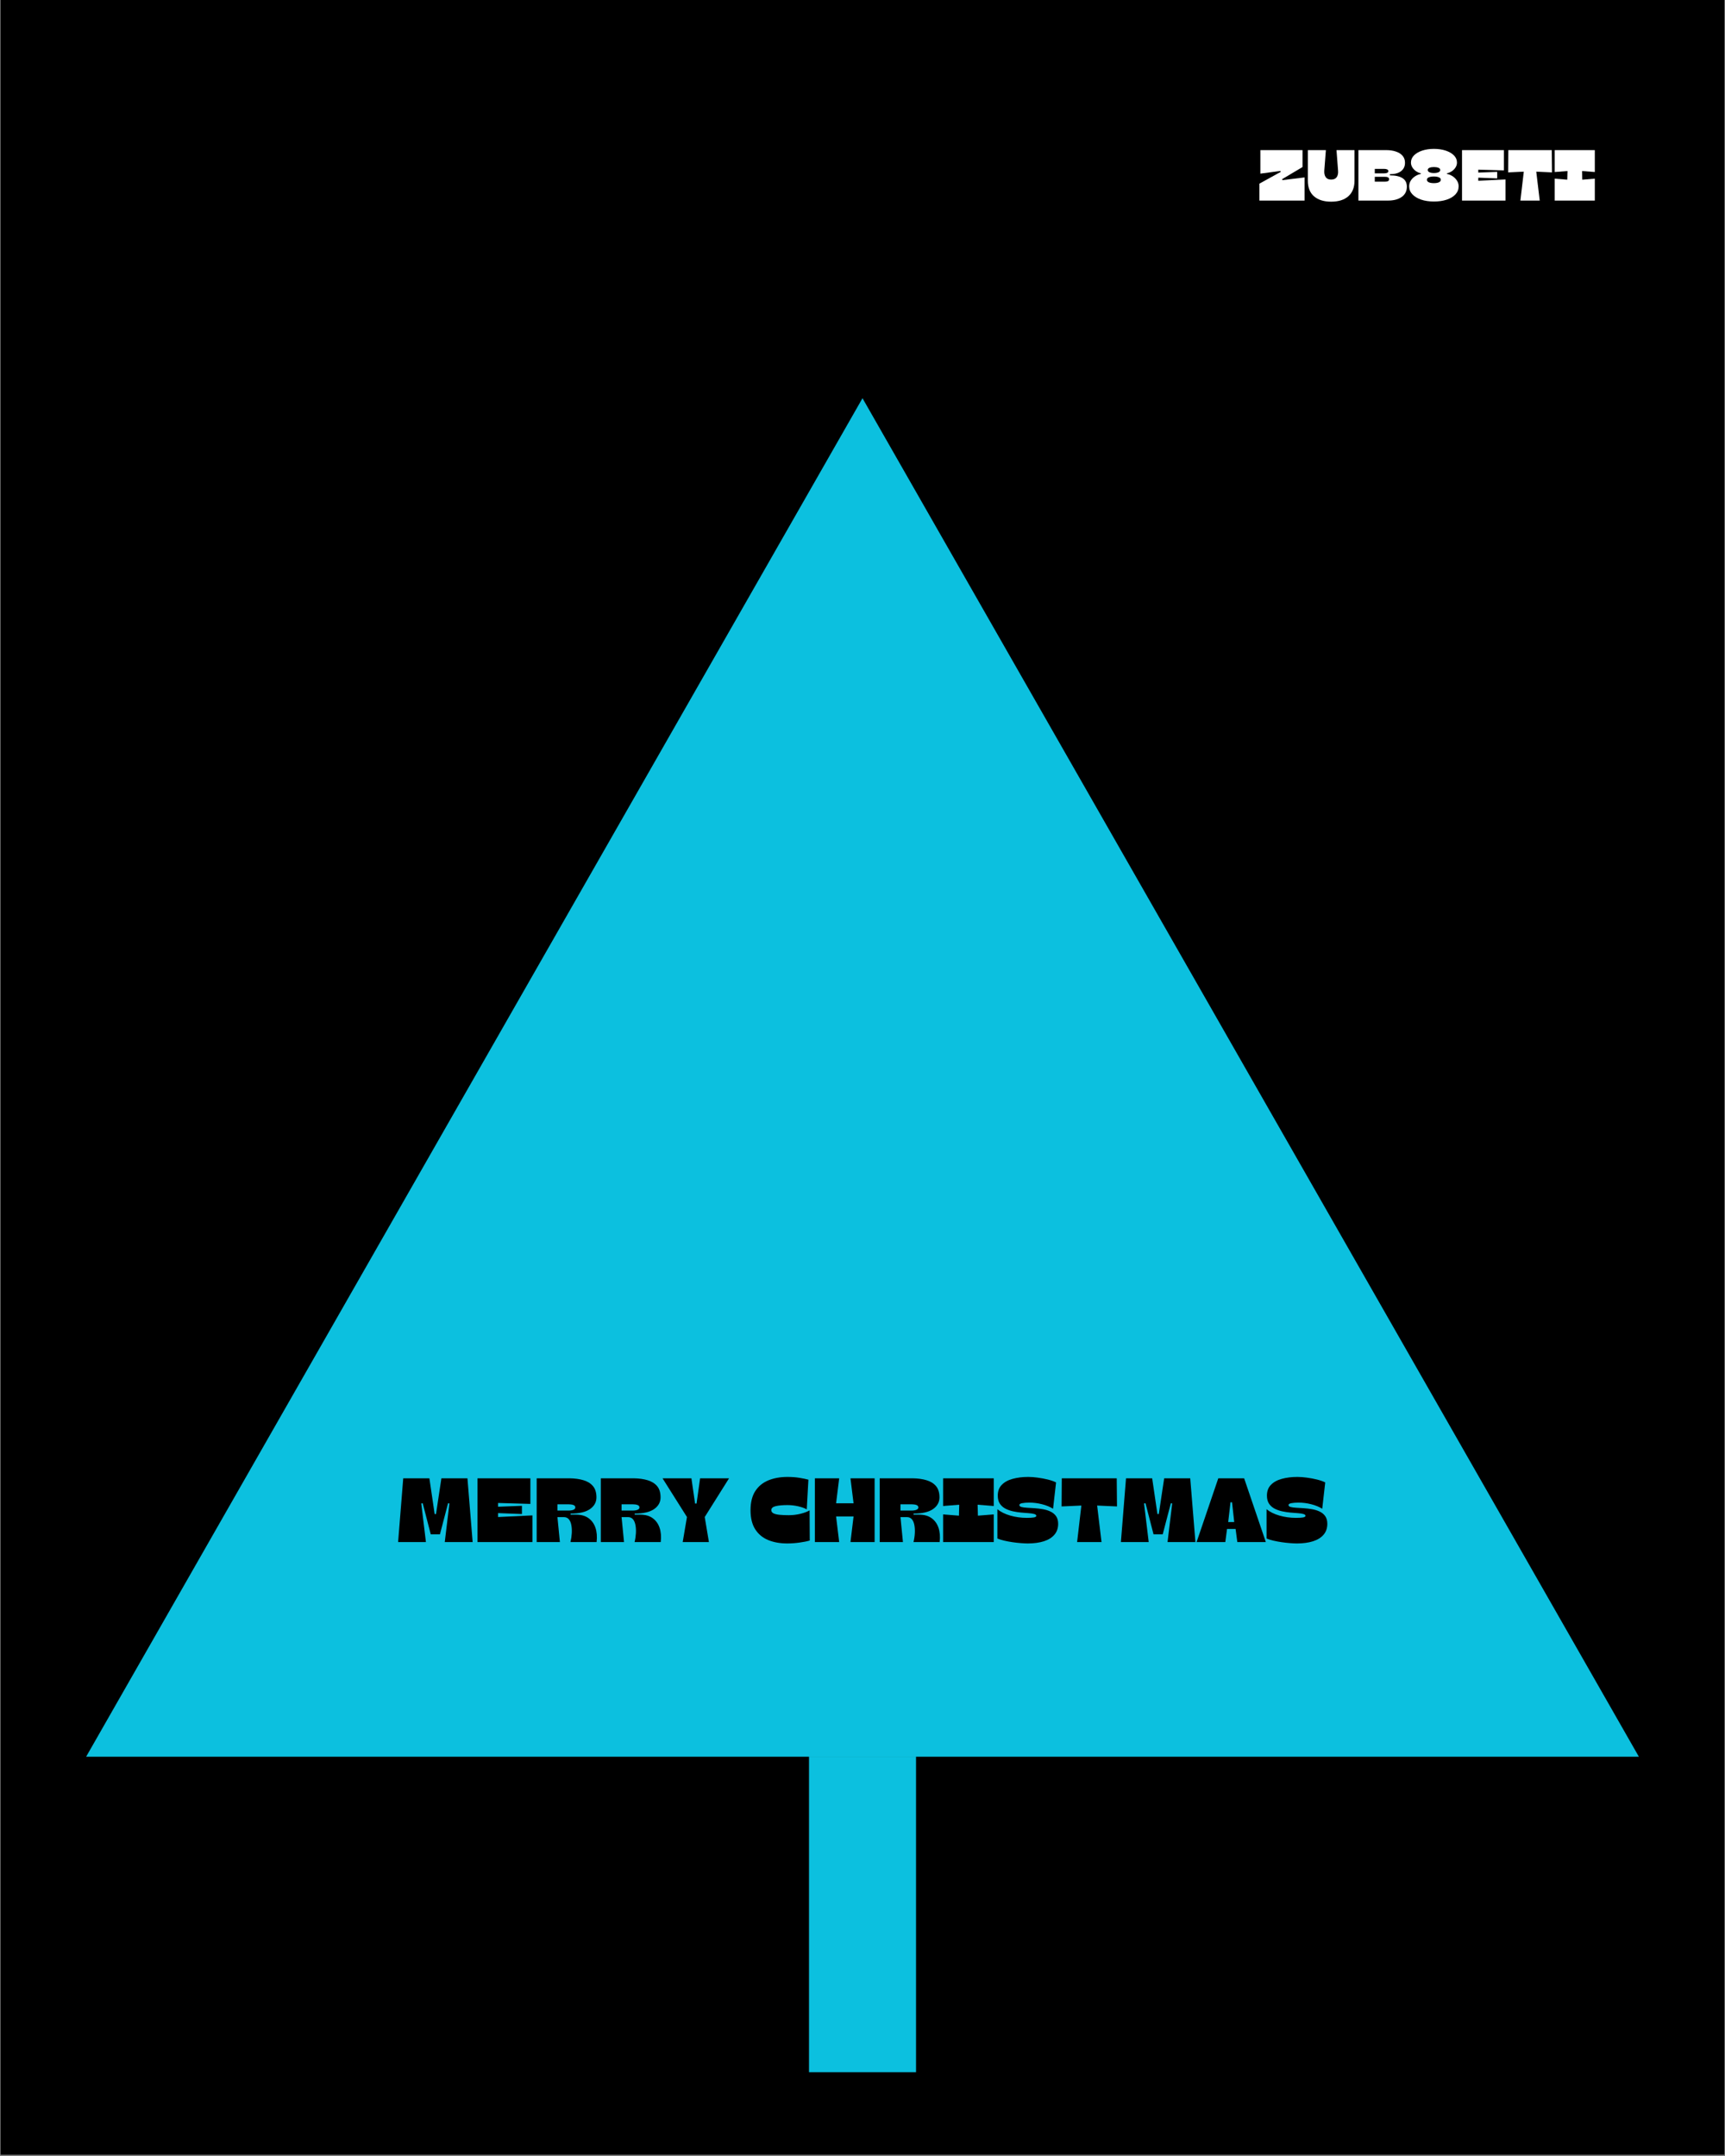
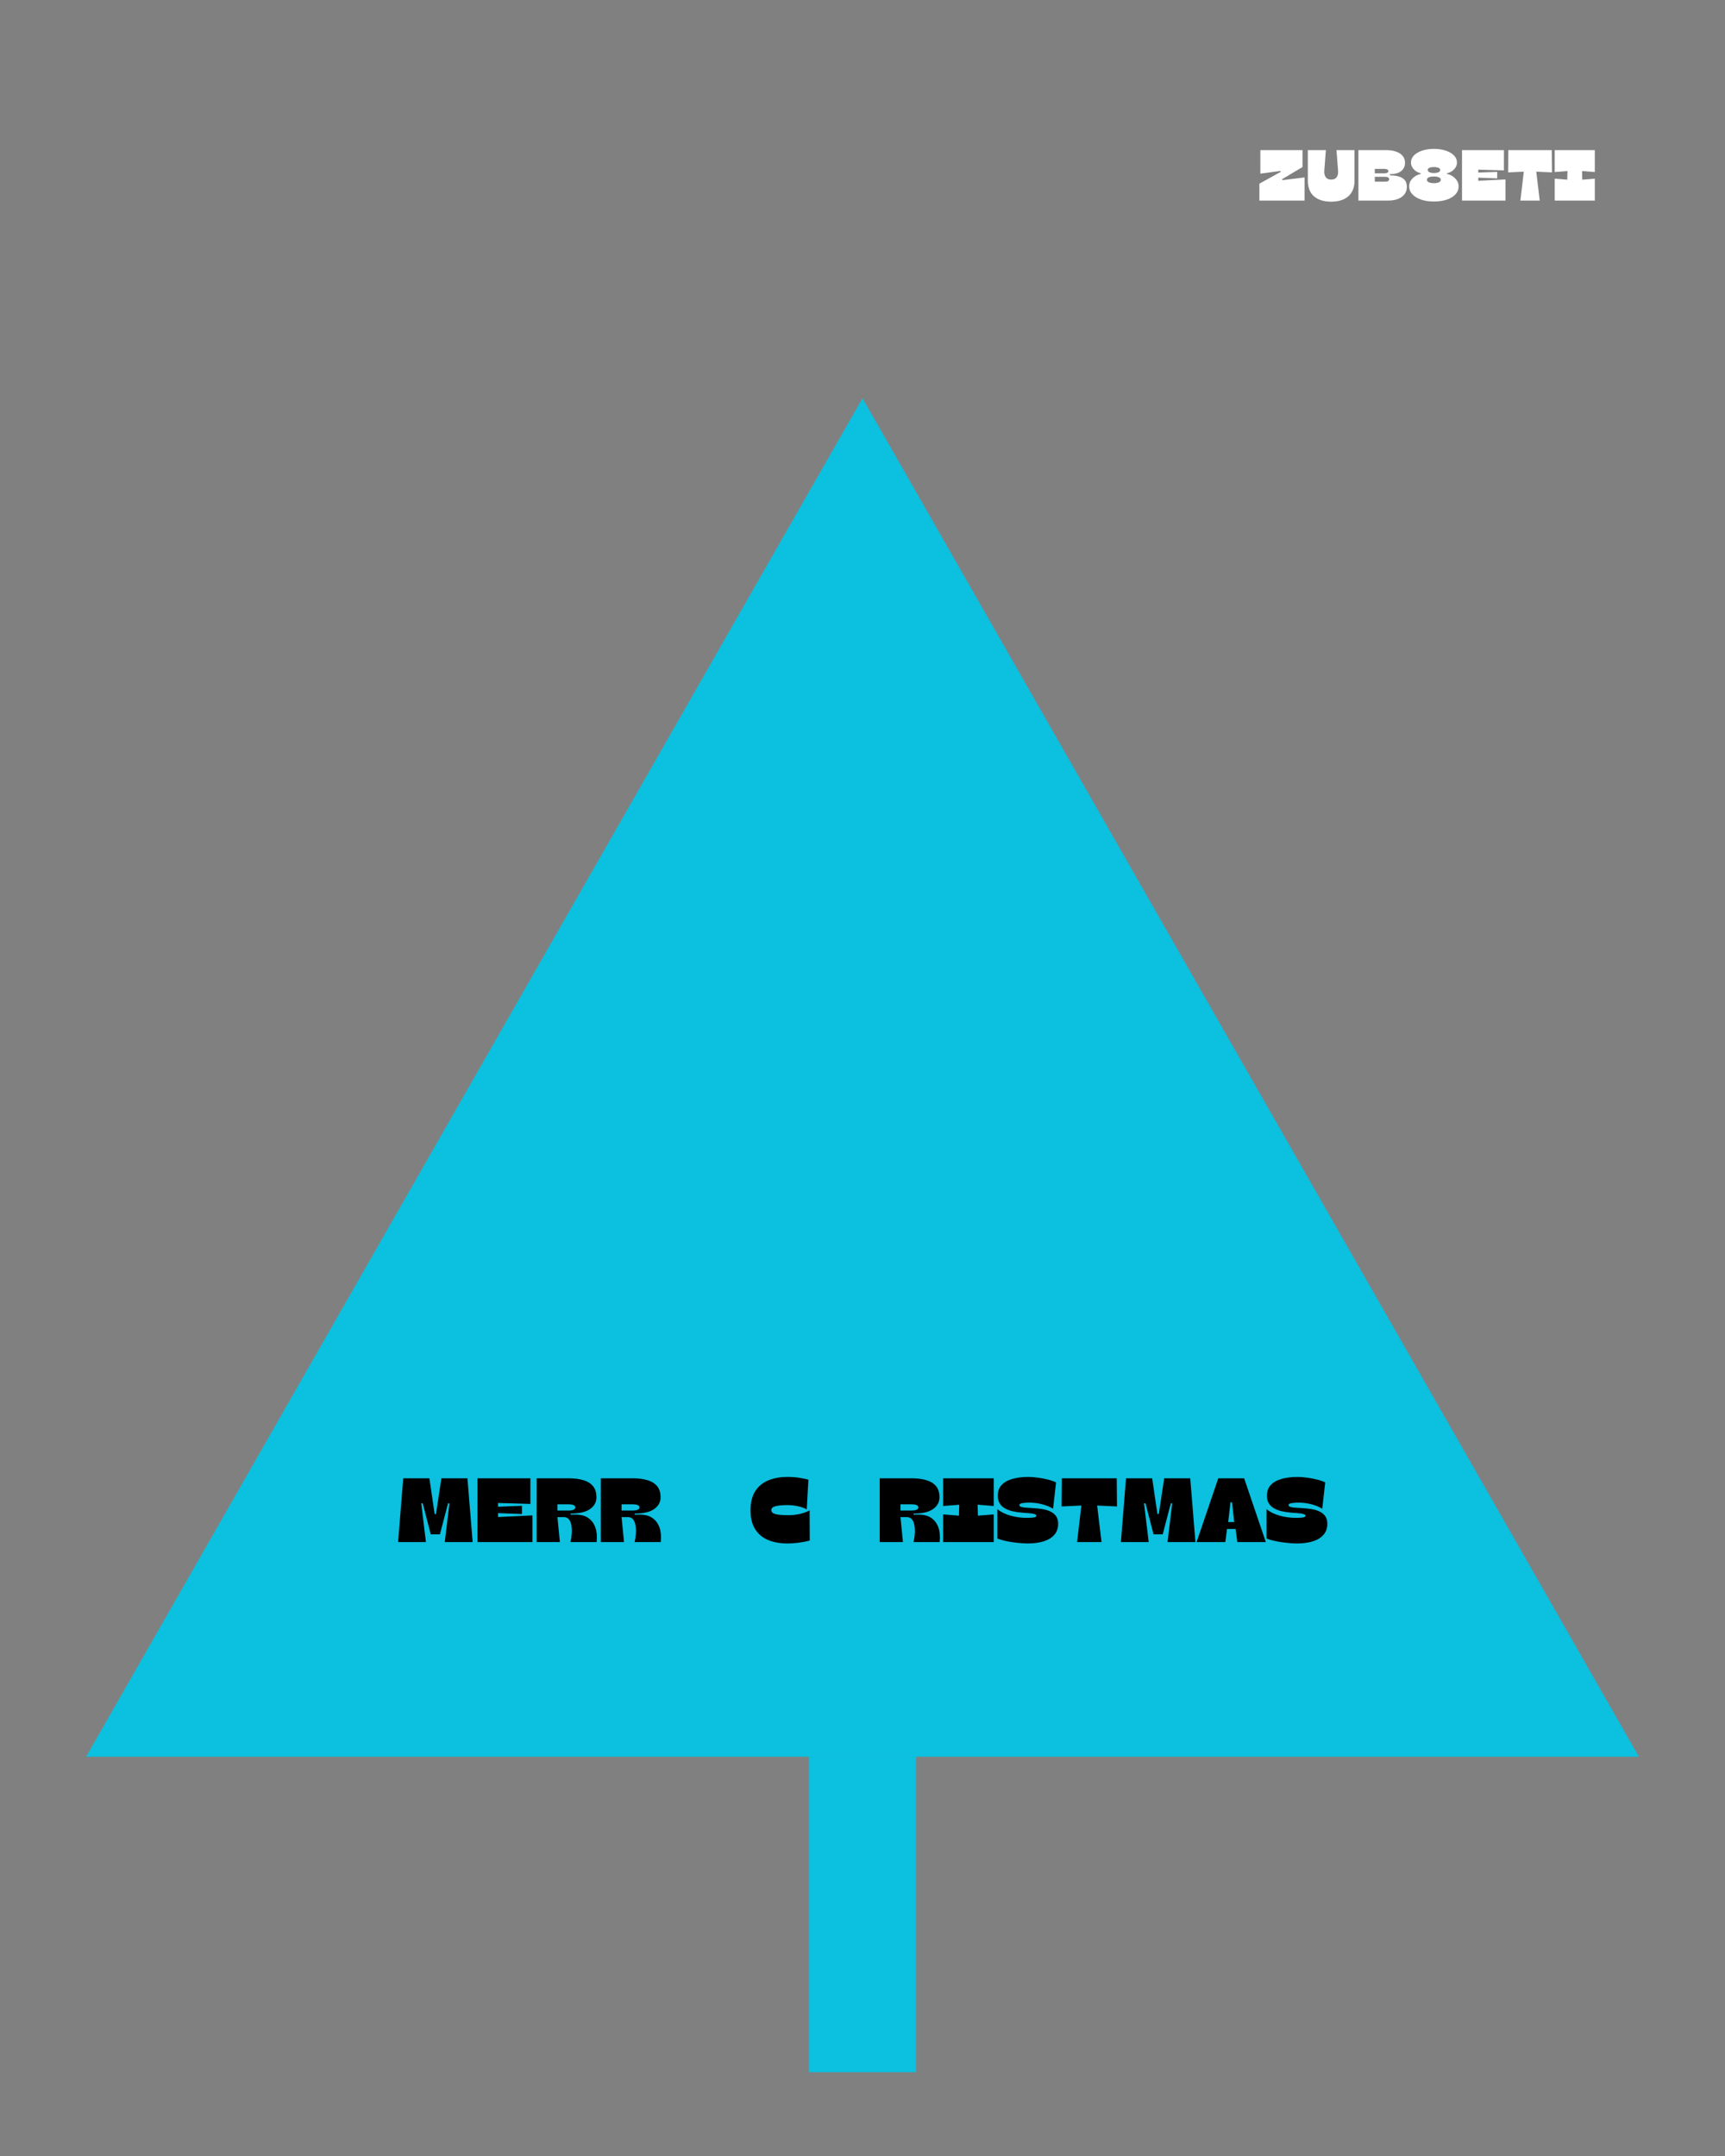
<svg xmlns="http://www.w3.org/2000/svg" width="1080" zoomAndPan="magnify" viewBox="0 0 810 1012.5" height="1350" preserveAspectRatio="xMidYMid meet" version="1.0">
  <rect x="0" y="0" width="810" height="1012.5" fill="#808080" stroke="none" />
  <defs>
    <g />
    <clipPath id="847d9a6012">
-       <path d="M 0.199 0 L 809.801 0 L 809.801 1012 L 0.199 1012 Z M 0.199 0 " clip-rule="nonzero" />
-     </clipPath>
+       </clipPath>
    <clipPath id="c7ea8ec64c">
      <path d="M 40.441 187.012 L 770 187.012 L 770 824.992 L 40.441 824.992 Z M 40.441 187.012 " clip-rule="nonzero" />
    </clipPath>
    <clipPath id="840d6719a6">
      <path d="M 405 187.012 L 769.559 824.992 L 40.441 824.992 Z M 405 187.012 " clip-rule="nonzero" />
    </clipPath>
  </defs>
  <g clip-path="url(#847d9a6012)">
-     <path fill="#ffffff" d="M 0.199 0 L 809.801 0 L 809.801 1012 L 0.199 1012 Z M 0.199 0 " fill-opacity="1" fill-rule="nonzero" />
    <path fill="#000000" d="M 0.199 0 L 809.801 0 L 809.801 1012 L 0.199 1012 Z M 0.199 0 " fill-opacity="1" fill-rule="nonzero" />
  </g>
  <g clip-path="url(#c7ea8ec64c)">
    <g clip-path="url(#840d6719a6)">
      <path fill="#0cc0df" d="M 40.441 187.012 L 770.629 187.012 L 770.629 824.992 L 40.441 824.992 Z M 40.441 187.012 " fill-opacity="1" fill-rule="nonzero" />
    </g>
  </g>
  <g fill="#000000" fill-opacity="1">
    <g transform="translate(185.875, 724.191)">
      <g>
        <path d="M 14.125 0 L 1.062 0 L 3.469 -29.953 L 15.75 -29.953 L 18.219 -13.172 L 18.859 -13.172 L 21.391 -29.953 L 33.625 -29.953 L 36.062 0 L 22.969 0 L 25.156 -18.141 L 24.516 -18.219 L 20.703 -3.641 L 16.391 -3.641 L 12.625 -18.219 L 11.938 -18.141 Z M 14.125 0 " />
      </g>
    </g>
  </g>
  <g fill="#000000" fill-opacity="1">
    <g transform="translate(223.001, 724.191)">
      <g>
        <path d="M 26.047 -17.922 L 10.859 -18.359 L 10.859 -16.594 L 22.078 -17.031 L 22.078 -13.172 L 10.859 -13.609 L 10.859 -11.766 L 27 -12.531 L 27 0 L 1.203 0 L 1.203 -29.953 L 26.047 -29.953 Z M 26.047 -17.922 " />
      </g>
    </g>
  </g>
  <g fill="#000000" fill-opacity="1">
    <g transform="translate(250.802, 724.191)">
      <g>
        <path d="M 13.984 -11.719 L 10.953 -11.719 L 12.109 0 L 1.203 0 L 1.203 -29.953 L 16.688 -29.953 C 19.133 -29.922 21.305 -29.617 23.203 -29.047 C 25.098 -28.473 26.582 -27.547 27.656 -26.266 C 28.727 -24.984 29.266 -23.227 29.266 -21 C 29.266 -18.75 28.258 -16.914 26.25 -15.5 C 24.238 -14.094 21.191 -13.391 17.109 -13.391 L 17.109 -12.875 L 19.766 -12.875 C 22.098 -12.875 24.02 -12.332 25.531 -11.25 C 27.051 -10.164 28.141 -8.66 28.797 -6.734 C 29.453 -4.805 29.633 -2.562 29.344 0 L 17.062 0 C 17.406 -1.426 17.613 -2.828 17.688 -4.203 C 17.758 -5.586 17.688 -6.852 17.469 -8 C 17.258 -9.145 16.867 -10.051 16.297 -10.719 C 15.723 -11.383 14.953 -11.719 13.984 -11.719 Z M 16.078 -17.75 L 10.953 -17.75 L 10.953 -14.797 L 16.047 -14.797 C 17.047 -14.797 17.844 -14.914 18.438 -15.156 C 19.039 -15.406 19.344 -15.77 19.344 -16.25 C 19.344 -16.82 19.035 -17.211 18.422 -17.422 C 17.805 -17.641 17.023 -17.75 16.078 -17.75 Z M 16.078 -17.75 " />
      </g>
    </g>
  </g>
  <g fill="#000000" fill-opacity="1">
    <g transform="translate(280.914, 724.191)">
      <g>
        <path d="M 13.984 -11.719 L 10.953 -11.719 L 12.109 0 L 1.203 0 L 1.203 -29.953 L 16.688 -29.953 C 19.133 -29.922 21.305 -29.617 23.203 -29.047 C 25.098 -28.473 26.582 -27.547 27.656 -26.266 C 28.727 -24.984 29.266 -23.227 29.266 -21 C 29.266 -18.75 28.258 -16.914 26.25 -15.5 C 24.238 -14.094 21.191 -13.391 17.109 -13.391 L 17.109 -12.875 L 19.766 -12.875 C 22.098 -12.875 24.02 -12.332 25.531 -11.25 C 27.051 -10.164 28.141 -8.66 28.797 -6.734 C 29.453 -4.805 29.633 -2.562 29.344 0 L 17.062 0 C 17.406 -1.426 17.613 -2.828 17.688 -4.203 C 17.758 -5.586 17.688 -6.852 17.469 -8 C 17.258 -9.145 16.867 -10.051 16.297 -10.719 C 15.723 -11.383 14.953 -11.719 13.984 -11.719 Z M 16.078 -17.75 L 10.953 -17.75 L 10.953 -14.797 L 16.047 -14.797 C 17.047 -14.797 17.844 -14.914 18.438 -15.156 C 19.039 -15.406 19.344 -15.77 19.344 -16.25 C 19.344 -16.82 19.035 -17.211 18.422 -17.422 C 17.805 -17.641 17.023 -17.75 16.078 -17.75 Z M 16.078 -17.75 " />
      </g>
    </g>
  </g>
  <g fill="#000000" fill-opacity="1">
    <g transform="translate(311.025, 724.191)">
      <g>
-         <path d="M 16.047 -18.094 L 17.719 -29.953 L 31.312 -29.953 L 19.891 -11.766 L 21.859 0 L 9.547 0 L 11.547 -11.766 L 0.078 -29.953 L 13.641 -29.953 L 15.359 -18.094 Z M 16.047 -18.094 " />
-       </g>
+         </g>
    </g>
  </g>
  <g fill="#000000" fill-opacity="1">
    <g transform="translate(342.419, 724.191)">
      <g />
    </g>
  </g>
  <g fill="#000000" fill-opacity="1">
    <g transform="translate(351.658, 724.191)">
      <g>
        <path d="M 17.969 0.641 C 14.602 0.641 11.629 0.109 9.047 -0.953 C 6.461 -2.023 4.438 -3.707 2.969 -6 C 1.5 -8.301 0.766 -11.281 0.766 -14.938 C 0.766 -18.645 1.504 -21.645 2.984 -23.938 C 4.473 -26.227 6.52 -27.91 9.125 -28.984 C 11.738 -30.055 14.727 -30.594 18.094 -30.594 C 20.125 -30.594 21.984 -30.457 23.672 -30.188 C 25.367 -29.914 26.789 -29.625 27.938 -29.312 L 27.172 -15.359 C 26.172 -15.93 24.832 -16.41 23.156 -16.797 C 21.488 -17.18 19.801 -17.375 18.094 -17.375 C 15.812 -17.375 13.977 -17.207 12.594 -16.875 C 11.219 -16.551 10.531 -15.93 10.531 -15.016 C 10.531 -14.328 10.883 -13.812 11.594 -13.469 C 12.301 -13.133 13.273 -12.91 14.516 -12.797 C 15.766 -12.68 17.172 -12.625 18.734 -12.625 C 20.586 -12.625 22.41 -12.844 24.203 -13.281 C 26.004 -13.727 27.438 -14.266 28.5 -14.891 L 28.578 -0.734 C 27.328 -0.359 25.723 -0.035 23.766 0.234 C 21.805 0.504 19.875 0.641 17.969 0.641 Z M 17.969 0.641 " />
      </g>
    </g>
  </g>
  <g fill="#000000" fill-opacity="1">
    <g transform="translate(381.427, 724.191)">
      <g>
-         <path d="M 12.625 0 L 1.203 0 L 1.203 -29.953 L 12.625 -29.953 L 11.172 -18.219 L 19.375 -18.219 L 17.922 -29.953 L 29.266 -29.953 L 29.266 0 L 17.922 0 L 19.375 -12.016 L 11.172 -12.016 Z M 12.625 0 " />
-       </g>
+         </g>
    </g>
  </g>
  <g fill="#000000" fill-opacity="1">
    <g transform="translate(411.881, 724.191)">
      <g>
        <path d="M 13.984 -11.719 L 10.953 -11.719 L 12.109 0 L 1.203 0 L 1.203 -29.953 L 16.688 -29.953 C 19.133 -29.922 21.305 -29.617 23.203 -29.047 C 25.098 -28.473 26.582 -27.547 27.656 -26.266 C 28.727 -24.984 29.266 -23.227 29.266 -21 C 29.266 -18.75 28.258 -16.914 26.25 -15.5 C 24.238 -14.094 21.191 -13.391 17.109 -13.391 L 17.109 -12.875 L 19.766 -12.875 C 22.098 -12.875 24.02 -12.332 25.531 -11.25 C 27.051 -10.164 28.141 -8.66 28.797 -6.734 C 29.453 -4.805 29.633 -2.562 29.344 0 L 17.062 0 C 17.406 -1.426 17.613 -2.828 17.688 -4.203 C 17.758 -5.586 17.688 -6.852 17.469 -8 C 17.258 -9.145 16.867 -10.051 16.297 -10.719 C 15.723 -11.383 14.953 -11.719 13.984 -11.719 Z M 16.078 -17.75 L 10.953 -17.75 L 10.953 -14.797 L 16.047 -14.797 C 17.047 -14.797 17.844 -14.914 18.438 -15.156 C 19.039 -15.406 19.344 -15.77 19.344 -16.25 C 19.344 -16.82 19.035 -17.211 18.422 -17.422 C 17.805 -17.641 17.023 -17.75 16.078 -17.75 Z M 16.078 -17.75 " />
      </g>
    </g>
  </g>
  <g fill="#000000" fill-opacity="1">
    <g transform="translate(441.992, 724.191)">
      <g>
        <path d="M 0.859 -16.938 L 0.859 -29.953 L 24.641 -29.953 L 24.641 -16.938 L 17.062 -17.547 L 17.203 -12.406 L 24.641 -13 L 24.641 0 L 0.859 0 L 0.859 -13 L 8.297 -12.406 L 8.422 -17.547 Z M 0.859 -16.938 " />
      </g>
    </g>
  </g>
  <g fill="#000000" fill-opacity="1">
    <g transform="translate(467.484, 724.191)">
      <g>
        <path d="M 15.109 0.641 C 14.16 0.641 13.055 0.586 11.797 0.484 C 10.547 0.391 9.25 0.242 7.906 0.047 C 6.57 -0.148 5.289 -0.391 4.062 -0.672 C 2.832 -0.961 1.766 -1.297 0.859 -1.672 L 0.859 -15.438 C 2.422 -14.156 4.441 -13.156 6.922 -12.438 C 9.41 -11.727 11.992 -11.375 14.672 -11.375 C 16.066 -11.375 17.156 -11.438 17.938 -11.562 C 18.727 -11.695 19.125 -11.953 19.125 -12.328 C 19.125 -12.723 18.797 -13.008 18.141 -13.188 C 17.484 -13.375 16.617 -13.504 15.547 -13.578 C 14.484 -13.648 13.305 -13.742 12.016 -13.859 C 10.734 -13.973 9.441 -14.172 8.141 -14.453 C 6.848 -14.742 5.664 -15.164 4.594 -15.719 C 3.531 -16.281 2.672 -17.051 2.016 -18.031 C 1.359 -19.02 1.031 -20.281 1.031 -21.812 C 1.031 -23.895 1.648 -25.578 2.891 -26.859 C 4.129 -28.148 5.832 -29.094 8 -29.688 C 10.164 -30.289 12.617 -30.594 15.359 -30.594 C 16.672 -30.594 18.141 -30.484 19.766 -30.266 C 21.391 -30.055 22.977 -29.758 24.531 -29.375 C 26.082 -28.988 27.375 -28.535 28.406 -28.016 L 27 -15.656 C 25.508 -16.57 23.773 -17.281 21.797 -17.781 C 19.816 -18.281 17.844 -18.531 15.875 -18.531 C 14.477 -18.531 13.344 -18.441 12.469 -18.266 C 11.602 -18.098 11.172 -17.812 11.172 -17.406 C 11.172 -16.977 11.5 -16.672 12.156 -16.484 C 12.812 -16.305 13.68 -16.188 14.766 -16.125 C 15.848 -16.07 17.035 -16 18.328 -15.906 C 19.629 -15.82 20.926 -15.664 22.219 -15.438 C 23.52 -15.219 24.711 -14.848 25.797 -14.328 C 26.879 -13.816 27.75 -13.098 28.406 -12.172 C 29.062 -11.242 29.391 -10.039 29.391 -8.562 C 29.391 -6.531 28.801 -4.828 27.625 -3.453 C 26.457 -2.086 24.805 -1.062 22.672 -0.375 C 20.535 0.301 18.016 0.641 15.109 0.641 Z M 15.109 0.641 " />
      </g>
    </g>
  </g>
  <g fill="#000000" fill-opacity="1">
    <g transform="translate(497.723, 724.191)">
      <g>
        <path d="M 26.656 -29.953 L 26.781 -16.734 L 17.453 -17.156 L 19.516 0 L 8.047 0 L 10.047 -17.156 L 0.766 -16.734 L 0.859 -29.953 Z M 26.656 -29.953 " />
      </g>
    </g>
  </g>
  <g fill="#000000" fill-opacity="1">
    <g transform="translate(525.268, 724.191)">
      <g>
        <path d="M 14.125 0 L 1.062 0 L 3.469 -29.953 L 15.75 -29.953 L 18.219 -13.172 L 18.859 -13.172 L 21.391 -29.953 L 33.625 -29.953 L 36.062 0 L 22.969 0 L 25.156 -18.141 L 24.516 -18.219 L 20.703 -3.641 L 16.391 -3.641 L 12.625 -18.219 L 11.938 -18.141 Z M 14.125 0 " />
      </g>
    </g>
  </g>
  <g fill="#000000" fill-opacity="1">
    <g transform="translate(562.394, 724.191)">
      <g>
        <path d="M 13.781 -6.156 L 12.969 0 L -0.516 0 L 9.672 -29.953 L 21.812 -29.953 L 32 0 L 18.609 0 L 17.797 -6.156 Z M 16.125 -18.703 L 15.406 -18.703 L 14.328 -9.406 L 17.156 -9.406 Z M 16.125 -18.703 " />
      </g>
    </g>
  </g>
  <g fill="#000000" fill-opacity="1">
    <g transform="translate(593.874, 724.191)">
      <g>
        <path d="M 15.109 0.641 C 14.16 0.641 13.055 0.586 11.797 0.484 C 10.547 0.391 9.25 0.242 7.906 0.047 C 6.57 -0.148 5.289 -0.391 4.062 -0.672 C 2.832 -0.961 1.766 -1.297 0.859 -1.672 L 0.859 -15.438 C 2.422 -14.156 4.441 -13.156 6.922 -12.438 C 9.41 -11.727 11.992 -11.375 14.672 -11.375 C 16.066 -11.375 17.156 -11.438 17.938 -11.562 C 18.727 -11.695 19.125 -11.953 19.125 -12.328 C 19.125 -12.723 18.797 -13.008 18.141 -13.188 C 17.484 -13.375 16.617 -13.504 15.547 -13.578 C 14.484 -13.648 13.305 -13.742 12.016 -13.859 C 10.734 -13.973 9.441 -14.172 8.141 -14.453 C 6.848 -14.742 5.664 -15.164 4.594 -15.719 C 3.531 -16.281 2.672 -17.051 2.016 -18.031 C 1.359 -19.02 1.031 -20.281 1.031 -21.812 C 1.031 -23.895 1.648 -25.578 2.891 -26.859 C 4.129 -28.148 5.832 -29.094 8 -29.688 C 10.164 -30.289 12.617 -30.594 15.359 -30.594 C 16.672 -30.594 18.141 -30.484 19.766 -30.266 C 21.391 -30.055 22.977 -29.758 24.531 -29.375 C 26.082 -28.988 27.375 -28.535 28.406 -28.016 L 27 -15.656 C 25.508 -16.57 23.773 -17.281 21.797 -17.781 C 19.816 -18.281 17.844 -18.531 15.875 -18.531 C 14.477 -18.531 13.344 -18.441 12.469 -18.266 C 11.602 -18.098 11.172 -17.812 11.172 -17.406 C 11.172 -16.977 11.5 -16.672 12.156 -16.484 C 12.812 -16.305 13.68 -16.188 14.766 -16.125 C 15.848 -16.07 17.035 -16 18.328 -15.906 C 19.629 -15.82 20.926 -15.664 22.219 -15.438 C 23.52 -15.219 24.711 -14.848 25.797 -14.328 C 26.879 -13.816 27.75 -13.098 28.406 -12.172 C 29.062 -11.242 29.391 -10.039 29.391 -8.562 C 29.391 -6.531 28.801 -4.828 27.625 -3.453 C 26.457 -2.086 24.805 -1.062 22.672 -0.375 C 20.535 0.301 18.016 0.641 15.109 0.641 Z M 15.109 0.641 " />
      </g>
    </g>
  </g>
  <g fill="#ffffff" fill-opacity="1">
    <g transform="translate(590.698, 94.197)">
      <g>
        <path d="M 11.344 -10.062 L 11.484 -9.609 L 21.875 -10.875 L 21.875 0 L 0.672 0 L 0.672 -7.953 L 10.672 -13.469 L 10.562 -13.922 L 1.125 -12.656 L 1.125 -23.703 L 20.922 -23.703 L 20.922 -15.75 Z M 11.344 -10.062 " />
      </g>
    </g>
  </g>
  <g fill="#ffffff" fill-opacity="1">
    <g transform="translate(613.245, 94.197)">
      <g>
        <path d="M 11.812 0.516 C 8.383 0.516 5.703 -0.32 3.766 -2 C 1.836 -3.688 0.875 -6.125 0.875 -9.312 L 0.875 -23.703 L 9.344 -23.703 L 8.594 -14.078 C 8.508 -12.797 8.734 -11.77 9.266 -11 C 9.797 -10.238 10.645 -9.859 11.812 -9.859 C 13.008 -9.859 13.879 -10.238 14.422 -11 C 14.961 -11.77 15.176 -12.797 15.062 -14.078 L 14.328 -23.703 L 22.781 -23.703 L 22.781 -9.312 C 22.781 -6.176 21.82 -3.754 19.906 -2.047 C 17.988 -0.336 15.289 0.516 11.812 0.516 Z M 11.812 0.516 " />
      </g>
    </g>
  </g>
  <g fill="#ffffff" fill-opacity="1">
    <g transform="translate(636.91, 94.197)">
      <g>
        <path d="M 14.797 0 L 0.953 0 L 0.953 -23.703 L 13.922 -23.703 C 15.68 -23.703 17.223 -23.477 18.547 -23.031 C 19.879 -22.594 20.926 -21.93 21.688 -21.047 C 22.445 -20.172 22.828 -19.07 22.828 -17.75 C 22.828 -16.07 22.207 -14.758 20.969 -13.812 C 19.738 -12.863 18 -12.391 15.75 -12.391 L 15.75 -11.844 C 18.301 -11.844 20.266 -11.41 21.641 -10.547 C 23.016 -9.68 23.703 -8.332 23.703 -6.5 C 23.703 -4.469 22.898 -2.875 21.297 -1.719 C 19.691 -0.57 17.523 0 14.797 0 Z M 8.641 -14.891 L 8.641 -12.797 L 13.109 -12.797 C 13.691 -12.797 14.148 -12.879 14.484 -13.047 C 14.828 -13.223 15 -13.488 15 -13.844 C 15 -14.207 14.812 -14.473 14.438 -14.641 C 14.062 -14.805 13.582 -14.891 13 -14.891 Z M 8.641 -11.172 L 8.641 -8.875 L 13.406 -8.875 C 14.719 -8.875 15.375 -9.254 15.375 -10.016 C 15.375 -10.785 14.719 -11.172 13.406 -11.172 Z M 8.641 -11.172 " />
      </g>
    </g>
  </g>
  <g fill="#ffffff" fill-opacity="1">
    <g transform="translate(661.049, 94.197)">
      <g>
        <path d="M 12.25 0.438 C 10 0.438 8 0.141 6.25 -0.453 C 4.5 -1.055 3.125 -1.895 2.125 -2.969 C 1.133 -4.039 0.641 -5.285 0.641 -6.703 C 0.641 -7.672 0.891 -8.555 1.391 -9.359 C 1.891 -10.16 2.562 -10.836 3.406 -11.391 C 4.25 -11.941 5.164 -12.32 6.156 -12.531 L 6.156 -12.797 C 5.281 -13.004 4.492 -13.352 3.797 -13.844 C 3.098 -14.344 2.535 -14.941 2.109 -15.641 C 1.691 -16.336 1.484 -17.07 1.484 -17.844 C 1.484 -19.133 1.957 -20.258 2.906 -21.219 C 3.852 -22.176 5.141 -22.926 6.766 -23.469 C 8.391 -24.008 10.219 -24.281 12.25 -24.281 C 14.312 -24.281 16.16 -24.008 17.797 -23.469 C 19.43 -22.926 20.723 -22.176 21.672 -21.219 C 22.617 -20.258 23.094 -19.133 23.094 -17.844 C 23.094 -17.07 22.883 -16.336 22.469 -15.641 C 22.051 -14.941 21.484 -14.344 20.766 -13.844 C 20.055 -13.352 19.254 -13.004 18.359 -12.797 L 18.359 -12.531 C 19.328 -12.344 20.227 -11.973 21.062 -11.422 C 21.895 -10.867 22.57 -10.188 23.094 -9.375 C 23.613 -8.562 23.875 -7.672 23.875 -6.703 C 23.875 -5.254 23.379 -3.992 22.391 -2.922 C 21.41 -1.859 20.051 -1.031 18.312 -0.438 C 16.57 0.145 14.551 0.438 12.25 0.438 Z M 12.25 -12.938 C 13.133 -12.938 13.852 -13.055 14.406 -13.297 C 14.957 -13.547 15.234 -13.898 15.234 -14.359 C 15.234 -14.828 14.945 -15.176 14.375 -15.406 C 13.801 -15.633 13.094 -15.75 12.25 -15.75 C 11.414 -15.75 10.727 -15.633 10.188 -15.406 C 9.645 -15.176 9.375 -14.828 9.375 -14.359 C 9.375 -13.898 9.645 -13.547 10.188 -13.297 C 10.727 -13.055 11.414 -12.938 12.25 -12.938 Z M 12.25 -8.188 C 13.25 -8.188 14.039 -8.32 14.625 -8.594 C 15.207 -8.863 15.5 -9.258 15.5 -9.781 C 15.5 -10.301 15.191 -10.688 14.578 -10.938 C 13.973 -11.188 13.195 -11.312 12.25 -11.312 C 11.301 -11.312 10.52 -11.188 9.906 -10.938 C 9.301 -10.688 9 -10.301 9 -9.781 C 9 -9.238 9.297 -8.836 9.891 -8.578 C 10.492 -8.316 11.281 -8.188 12.25 -8.188 Z M 12.25 -8.188 " />
      </g>
    </g>
  </g>
  <g fill="#ffffff" fill-opacity="1">
    <g transform="translate(685.56, 94.197)">
      <g>
        <path d="M 20.625 -14.188 L 8.594 -14.531 L 8.594 -13.141 L 17.469 -13.469 L 17.469 -10.422 L 8.594 -10.766 L 8.594 -9.312 L 21.359 -9.922 L 21.359 0 L 0.953 0 L 0.953 -23.703 L 20.625 -23.703 Z M 20.625 -14.188 " />
      </g>
    </g>
  </g>
  <g fill="#ffffff" fill-opacity="1">
    <g transform="translate(707.565, 94.197)">
      <g>
        <path d="M 21.094 -23.703 L 21.203 -13.234 L 13.812 -13.578 L 15.438 0 L 6.359 0 L 7.953 -13.578 L 0.609 -13.234 L 0.672 -23.703 Z M 21.094 -23.703 " />
      </g>
    </g>
  </g>
  <g fill="#ffffff" fill-opacity="1">
    <g transform="translate(729.368, 94.197)">
      <g>
        <path d="M 0.672 -13.406 L 0.672 -23.703 L 19.5 -23.703 L 19.5 -13.406 L 13.516 -13.875 L 13.609 -9.812 L 19.5 -10.297 L 19.5 0 L 0.672 0 L 0.672 -10.297 L 6.562 -9.812 L 6.672 -13.875 Z M 0.672 -13.406 " />
      </g>
    </g>
  </g>
  <path stroke-linecap="butt" transform="matrix(0, -0.75, 0.75, 0, 379.886, 973.172)" fill="none" stroke-linejoin="miter" d="M 0 33.501 L 197.676 33.501 " stroke="#0cc0df" stroke-width="67" stroke-opacity="1" stroke-miterlimit="4" />
</svg>